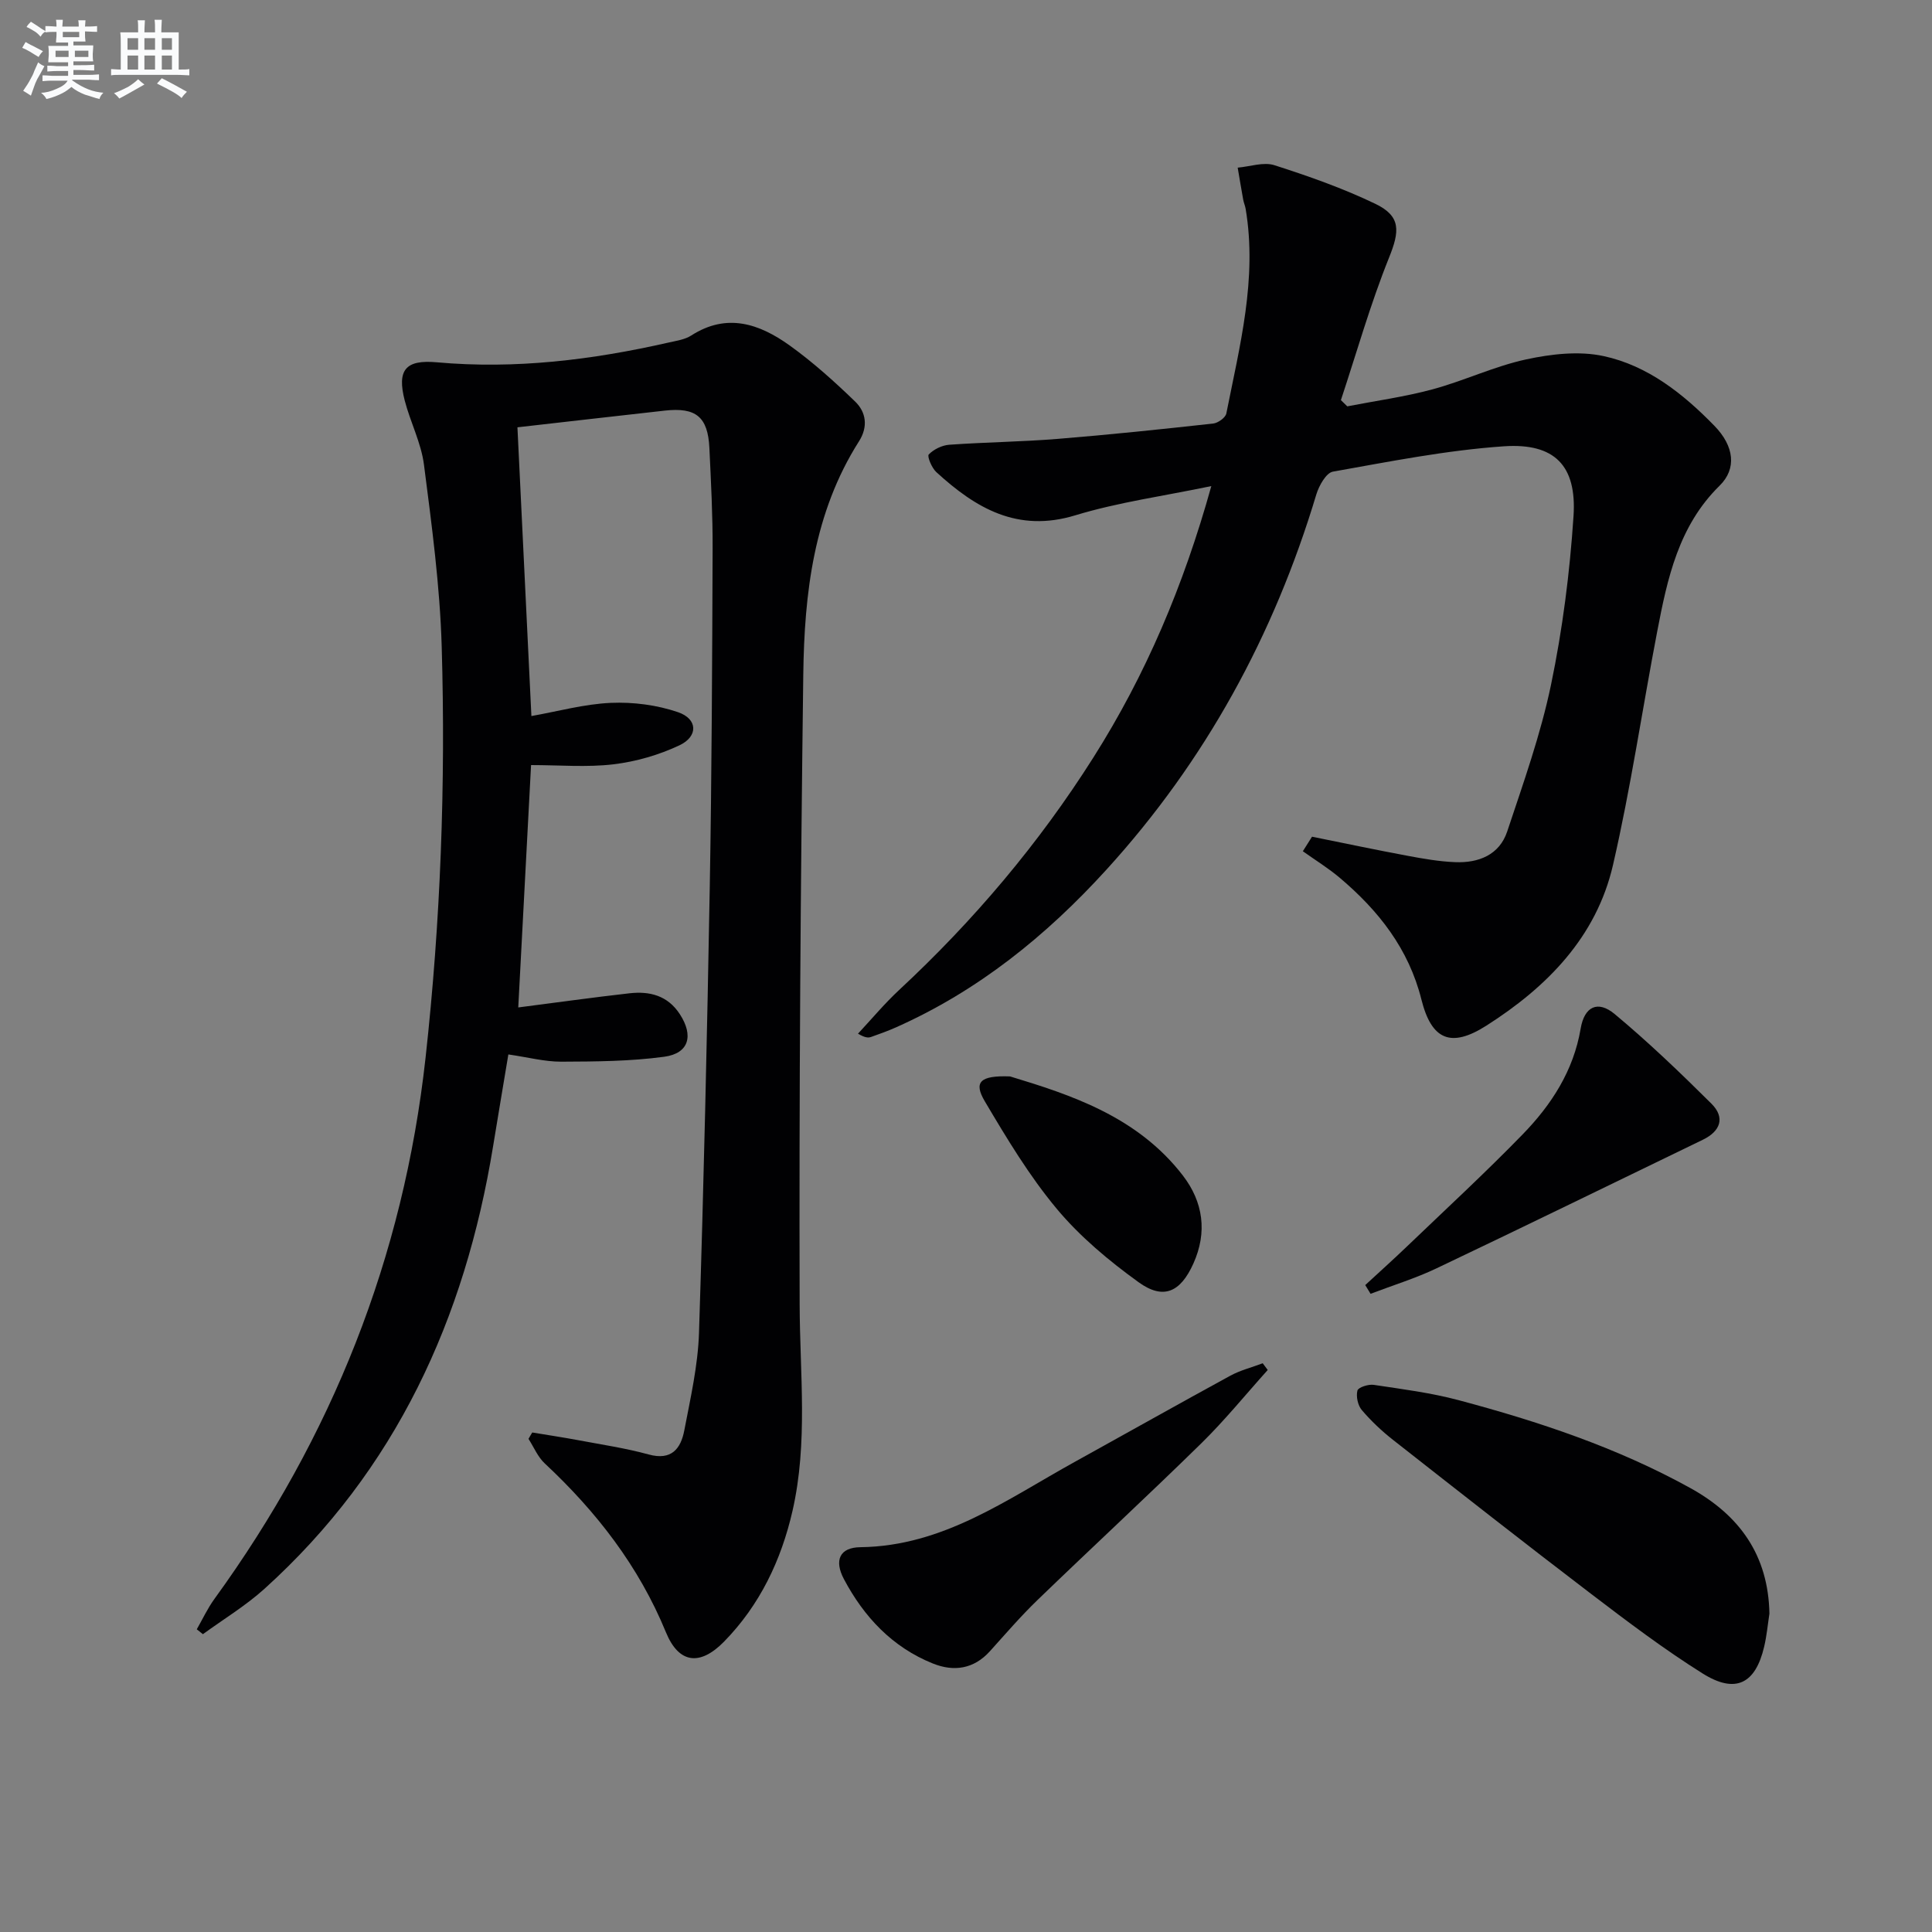
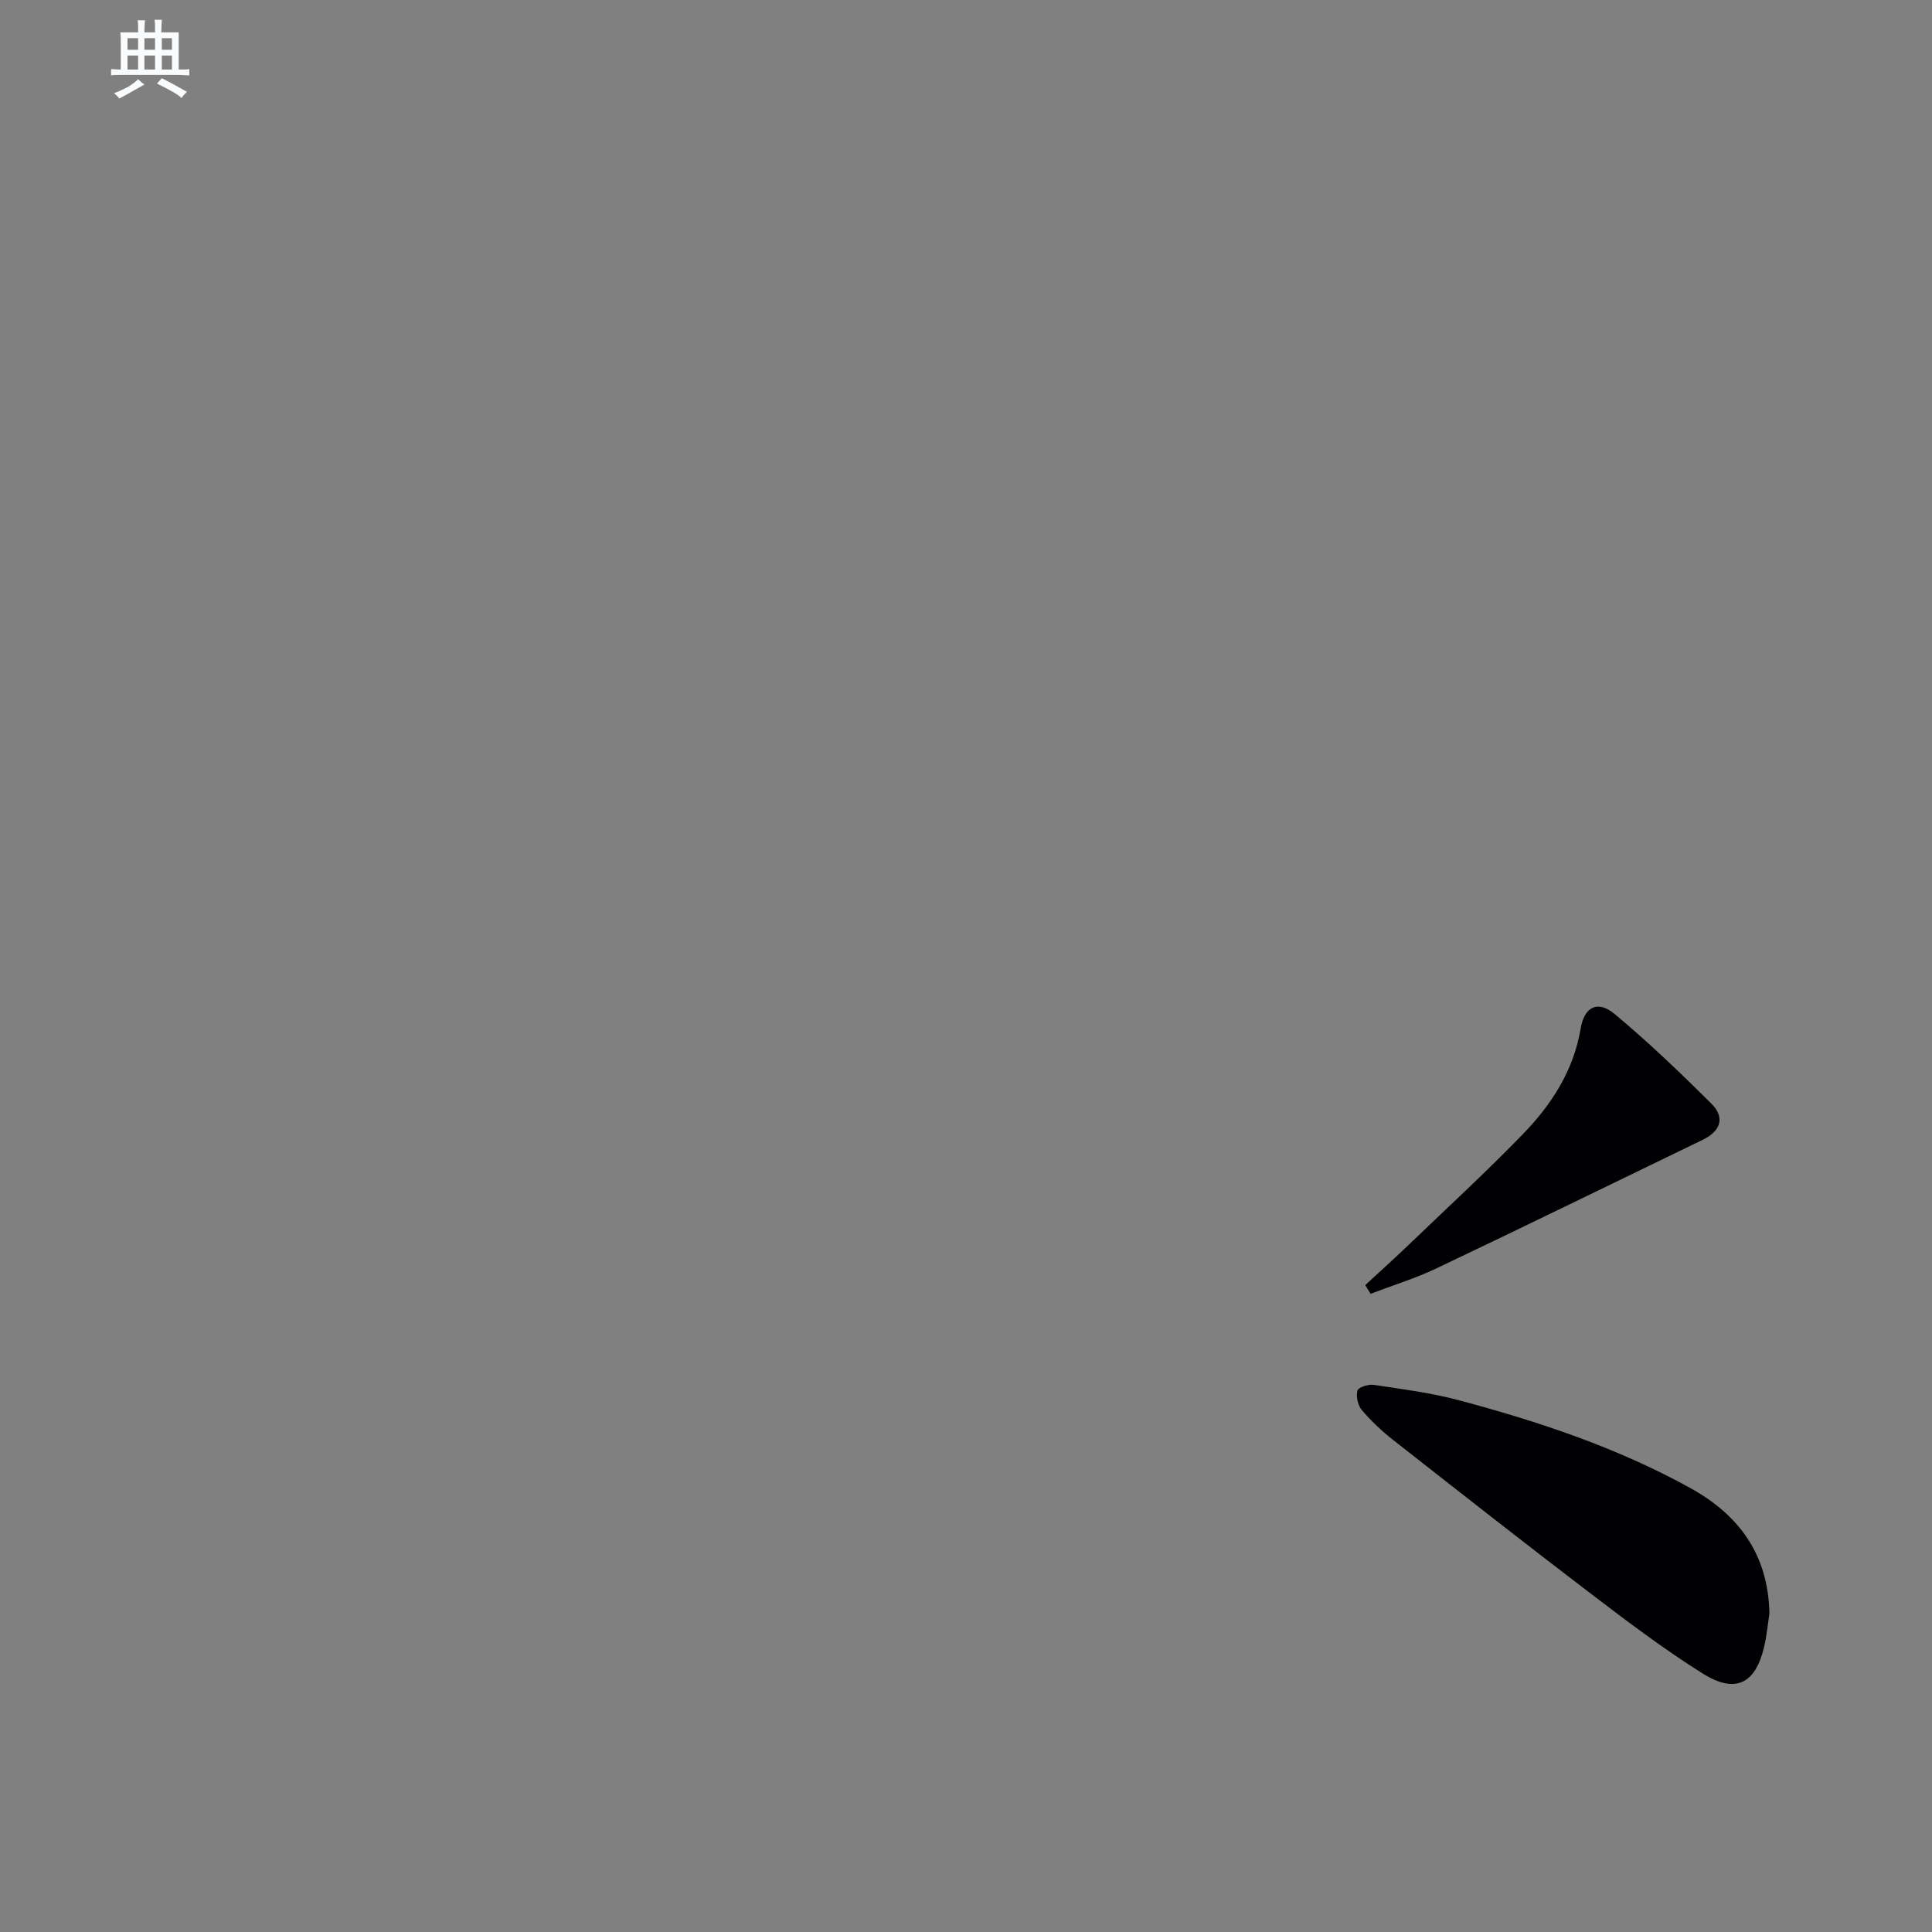
<svg xmlns="http://www.w3.org/2000/svg" enable-background="new 0 0 400 400" viewBox="0 0 400 400">
  <rect x="0" y="0" width="400" height="400" fill="#808080" stroke="none" />
  <g fill="#010103">
-     <path d="m110.2 296.58c3.17.53 6.34 1 9.49 1.59 4.88.92 9.82 1.65 14.6 2.96 4.75 1.31 6.67-1.21 7.39-5 1.28-6.68 2.82-13.41 3.04-20.16.99-30.78 1.68-61.57 2.23-92.36.41-23.31.5-46.63.59-69.94.03-6.98-.34-13.96-.67-20.94-.31-6.42-2.78-8.43-9.2-7.72-10.2 1.13-20.39 2.31-30.54 3.46.96 19.95 1.91 39.5 2.89 59.78 5.46-.96 10.93-2.49 16.46-2.73 4.62-.2 9.54.44 13.9 1.93 4.09 1.4 4.21 5.01.29 6.86-4.24 2-8.98 3.37-13.63 3.93-5.54.66-11.22.16-17.09.16-.86 16.28-1.76 33.28-2.65 50.18 7.64-.98 15.32-2.06 23.02-2.93 4.17-.47 7.9.44 10.43 4.32 2.88 4.42 1.93 8.12-3.23 8.82-7.03.95-14.2.99-21.31 1.02-3.44.01-6.88-.91-10.96-1.5-1.06 6.38-2.13 12.69-3.16 19.01-5.82 35.69-20.11 67.03-47.33 91.62-3.9 3.52-8.48 6.29-12.75 9.4-.42-.34-.85-.67-1.27-1.01 1.21-2.11 2.24-4.35 3.67-6.31 24.32-33.52 39.13-70.66 43.69-111.96 3.13-28.35 4.18-56.75 3.35-85.2-.37-12.57-2.06-25.13-3.67-37.63-.58-4.54-2.83-8.83-3.99-13.32-1.61-6.27.11-8.49 6.64-7.9 16.25 1.46 32.16-.49 47.95-4.08 1.62-.37 3.4-.61 4.74-1.47 7.4-4.76 14.15-2.4 20.38 2.07 4.82 3.46 9.28 7.48 13.55 11.61 2.28 2.2 2.71 5.21.8 8.22-9.39 14.77-11.32 31.48-11.54 48.33-.56 43.46-.88 86.94-.75 130.4.04 14.29 1.75 28.59-1.48 42.72-2.34 10.22-6.76 19.5-14.17 27.07-4.93 5.03-9.33 4.64-12.03-1.92-5.64-13.73-14.4-24.99-25.11-34.99-1.44-1.35-2.25-3.36-3.35-5.07.25-.46.52-.89.78-1.32z" />
-     <path d="m271.64 173.23c6.59 1.33 13.17 2.72 19.77 3.95 3.26.61 6.56 1.19 9.86 1.32 4.84.2 9.16-1.49 10.78-6.35 3.34-10.03 6.92-20.06 9.07-30.37 2.39-11.48 3.89-23.23 4.66-34.93.69-10.42-3.89-15.16-14.39-14.45-11.88.81-23.67 3.16-35.43 5.25-1.4.25-2.88 2.91-3.43 4.72-8.75 29.12-22.94 55.15-43.45 77.68-12.45 13.68-26.58 25.1-43.61 32.67-1.67.74-3.39 1.36-5.12 1.97-.58.2-1.24.19-2.71-.68 2.82-3.02 5.48-6.22 8.5-9.03 15.45-14.36 28.96-30.33 40.24-48.16 10.82-17.09 18.65-35.49 24.41-56.18-9.92 2.07-19.26 3.34-28.16 6.05-11.98 3.65-20.63-1.49-28.78-8.95-.94-.86-1.93-3.26-1.56-3.65 1.03-1.06 2.74-1.9 4.24-2.01 7.46-.53 14.96-.61 22.42-1.21 10.76-.87 21.5-2 32.23-3.18 1-.11 2.55-1.22 2.72-2.09 2.77-13.97 6.43-27.88 4-42.35-.11-.65-.39-1.27-.51-1.92-.4-2.2-.76-4.41-1.14-6.62 2.56-.22 5.37-1.23 7.62-.5 7.09 2.27 14.18 4.77 20.88 7.99 5.37 2.58 5.03 5.7 2.84 11.13-3.87 9.62-6.7 19.65-9.97 29.51.44.43.88.86 1.32 1.29 5.89-1.15 11.87-1.96 17.64-3.52 6.55-1.77 12.79-4.77 19.39-6.2 5.19-1.12 10.97-1.79 16.06-.68 9.12 1.97 16.45 7.79 22.91 14.42 4.12 4.22 4.67 8.89 1.08 12.41-8.5 8.35-10.81 19.21-12.91 30.17-3.1 16.12-5.47 32.39-9.16 48.37-3.44 14.91-13.67 25.27-26.23 33.26-7.31 4.65-11.33 2.97-13.43-5.41-2.63-10.52-8.9-18.45-16.93-25.23-2.38-2.01-5.07-3.66-7.62-5.48.64-.99 1.27-2 1.9-3.01z" />
    <path d="m366.34 334.08c-.35 2.29-.56 4.61-1.09 6.85-1.8 7.69-5.93 9.81-12.73 5.55-8.01-5.02-15.59-10.76-23.12-16.5-13.76-10.49-27.37-21.18-40.98-31.86-2.34-1.84-4.55-3.92-6.48-6.19-.82-.97-1.21-2.81-.9-4.03.17-.67 2.28-1.35 3.38-1.18 5.88.88 11.83 1.64 17.57 3.17 16.55 4.41 32.75 9.8 47.84 18.12 10.32 5.66 16.28 13.96 16.51 26.07z" />
-     <path d="m262.47 283.64c-4.58 5.09-8.91 10.44-13.8 15.23-11.16 10.94-22.64 21.55-33.88 32.41-3.46 3.34-6.61 7.01-9.84 10.59-3.35 3.71-7.48 4.28-11.81 2.54-8.39-3.37-14.26-9.63-18.42-17.48-2.04-3.86-.91-6.55 3.42-6.6 17.14-.21 30.32-9.9 44.35-17.65 10.75-5.94 21.45-11.98 32.24-17.86 2.08-1.13 4.46-1.72 6.7-2.57.35.47.7.93 1.04 1.39z" />
    <path d="m282.66 266.06c2.87-2.65 5.77-5.25 8.59-7.95 8.04-7.71 16.23-15.26 23.99-23.24 5.95-6.12 10.54-13.16 12.02-21.92.77-4.56 3.54-5.91 7.03-3.01 6.99 5.82 13.58 12.14 20.03 18.55 2.91 2.89 1.9 5.71-1.78 7.49-18.36 8.88-36.67 17.84-55.09 26.6-4.4 2.1-9.12 3.54-13.69 5.29-.36-.6-.73-1.21-1.1-1.81z" />
-     <path d="m209.12 222.86c12.42 3.77 26.33 8.24 35.78 20.52 4.2 5.46 5.11 11.71 2.17 18.24-2.66 5.9-6.18 7.58-11.35 3.84-6.13-4.43-12.12-9.42-16.94-15.2-5.69-6.82-10.34-14.57-14.89-22.25-2.33-3.95-1.05-5.38 5.23-5.15z" />
  </g>
-   <path d="m6.8 9.5c.6.3 1.3.7 2.1 1.1-.4.4-.7.8-.9 1.2-.7-.4-1.3-.8-1.8-1.1s-1.1-.6-1.6-.8c.2-.4.5-.8.7-1.2.4.2.8.5 1.5.8zm.9 6.9c-.3.6-.5 1.1-.7 1.7s-.4 1.1-.6 1.7c-.6-.4-1.1-.7-1.6-1 .7-1 1.2-1.8 1.5-2.4.3-.5.6-1.1.8-1.7.3-.6.5-1.2.8-1.8.3.3.8.6 1.3.8-.7 1.3-1.2 2.2-1.5 2.7zm.1-11c.4.3 1 .7 1.7 1.1-.5.2-.8.6-1.1 1.1-.5-.6-1-1-1.4-1.2s-.9-.6-1.5-.8c.2-.4.5-.7.9-1.1.5.3.9.6 1.4.9zm10.5 13.1c1 .4 2 .6 3.1.7-.4.4-.7.8-.8 1.3-.9-.2-1.9-.6-3-.9-1-.4-2-.9-2.8-1.6-.5.4-1.1.9-1.9 1.3s-1.9.9-3.3 1.2c-.1-.3-.5-.8-1.1-1.3 1 0 2.1-.3 3.2-.8 1.2-.5 1.9-1 2.3-1.7h-3.2c-.4 0-1 0-2 .1v-1.2c1 0 1.7.1 2 .1h3.3v-1h-2.3c-.2 0-.9 0-2 .1v-1.2c1.2 0 1.9.1 2 .1h2.3v-.8h-4.1c0-.7.1-1.2.1-1.6 0-.5 0-1.1-.1-1.8h4.1v-.7h-2.5c0-.6.1-1.1.1-1.6v-.6h-.5c-.4 0-1 0-1.8.1v-1.3c1.2 0 1.9.1 2.1.1h.2c0-.3 0-.8-.1-1.4h1.4c0 .6-.1 1-.1 1.4h3.4c0-.4 0-.8-.1-1.3h1.5c0 .4-.1.9-.1 1.3.7 0 1.5 0 2.5-.1v1.2c-1 0-1.8-.1-2.5-.1v.6c0 .3 0 .8.1 1.5h-2.5v.8h4.1c0 .8-.1 1.3-.1 1.8s0 1 .1 1.5h-4.1v.8h1.4c.8 0 1.8 0 2.9-.1v1.2c-1 0-1.9-.1-2.8-.1h-1.5v1h3.2c.3 0 1 0 2.1-.1v1.2c-1.1 0-1.8-.1-2.1-.1h-3.4l-.1.1c1.4 1 2.4 1.5 3.4 1.9zm-4.1-6.7v-1.3h-2.7v1.3zm2.2-4.1v-1.1h-3.4v1.1zm1.9 4.1v-1.3h-2.8v1.3z" fill="#fafbfc" />
  <path d="m37 6.7v2.3 5.4c1 0 1.8 0 2.2-.1v1.3c-.6 0-1.5-.1-2.5-.1h-11.9c-.7 0-1.3 0-1.8.1v-1.3c.5 0 1.1.1 2 .1v-5.2c0-1 0-1.8-.1-2.5h3.7c0-1.3 0-2.1-.1-2.5h1.5c0 .4-.1 1.3-.1 2.5h2.2c0-1.2 0-2.1-.1-2.6h1.5c0 .4-.1 1.3-.1 2.6zm-12.3 13.7c-.3-.4-.7-.8-1.1-1.1 1.1-.4 2.1-.9 2.9-1.3.8-.5 1.5-1 2.1-1.6.4.4.9.8 1.3 1.1-2.5 1.4-4.2 2.4-5.2 2.9zm3.9-10.1v-2.4h-2.2v2.4zm0 4.1v-2.9h-2.2v2.9zm3.5-4.1v-2.4h-2.2v2.4zm0 4.1v-2.9h-2.2v2.9zm.4 2.9 1-1.1c.6.3 1.4.7 2.5 1.3s2 1.1 2.7 1.5c-.4.4-.8.8-1.1 1.3-.8-.8-2.5-1.7-5.1-3zm3.1-7v-2.4h-2.1v2.4zm0 4.1v-2.9h-2.1v2.9z" fill="#fafbfc" />
</svg>